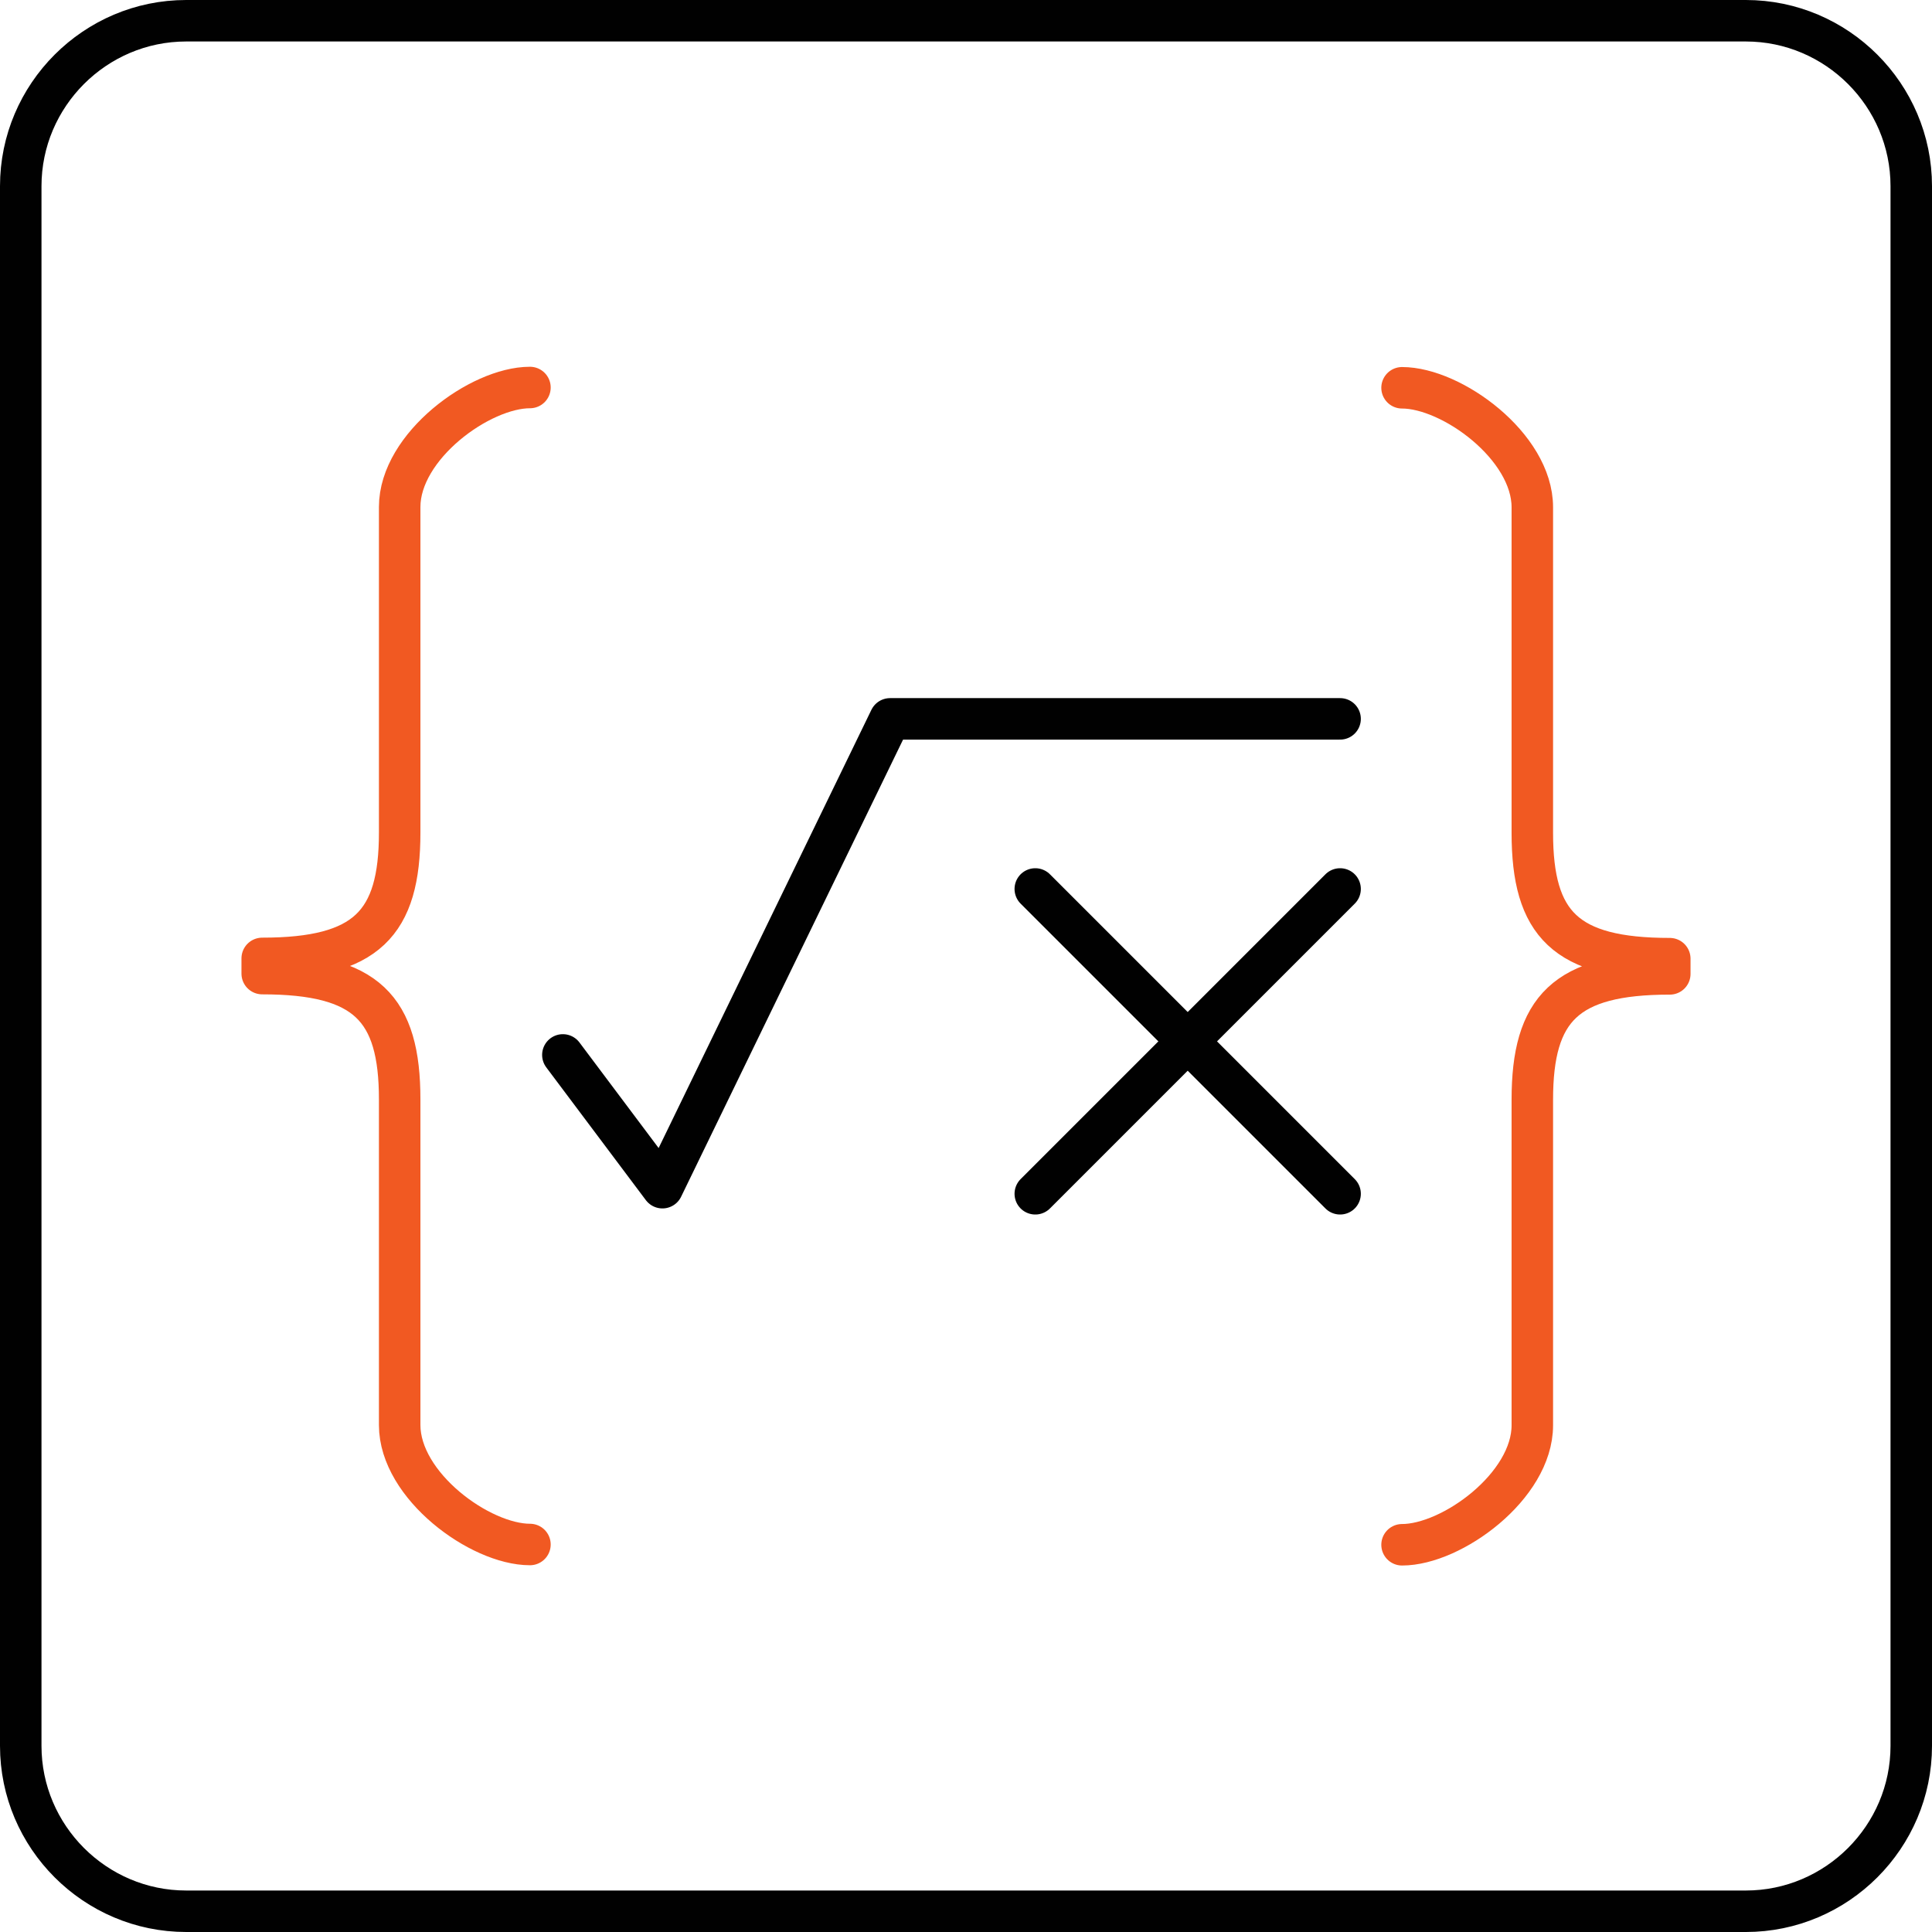
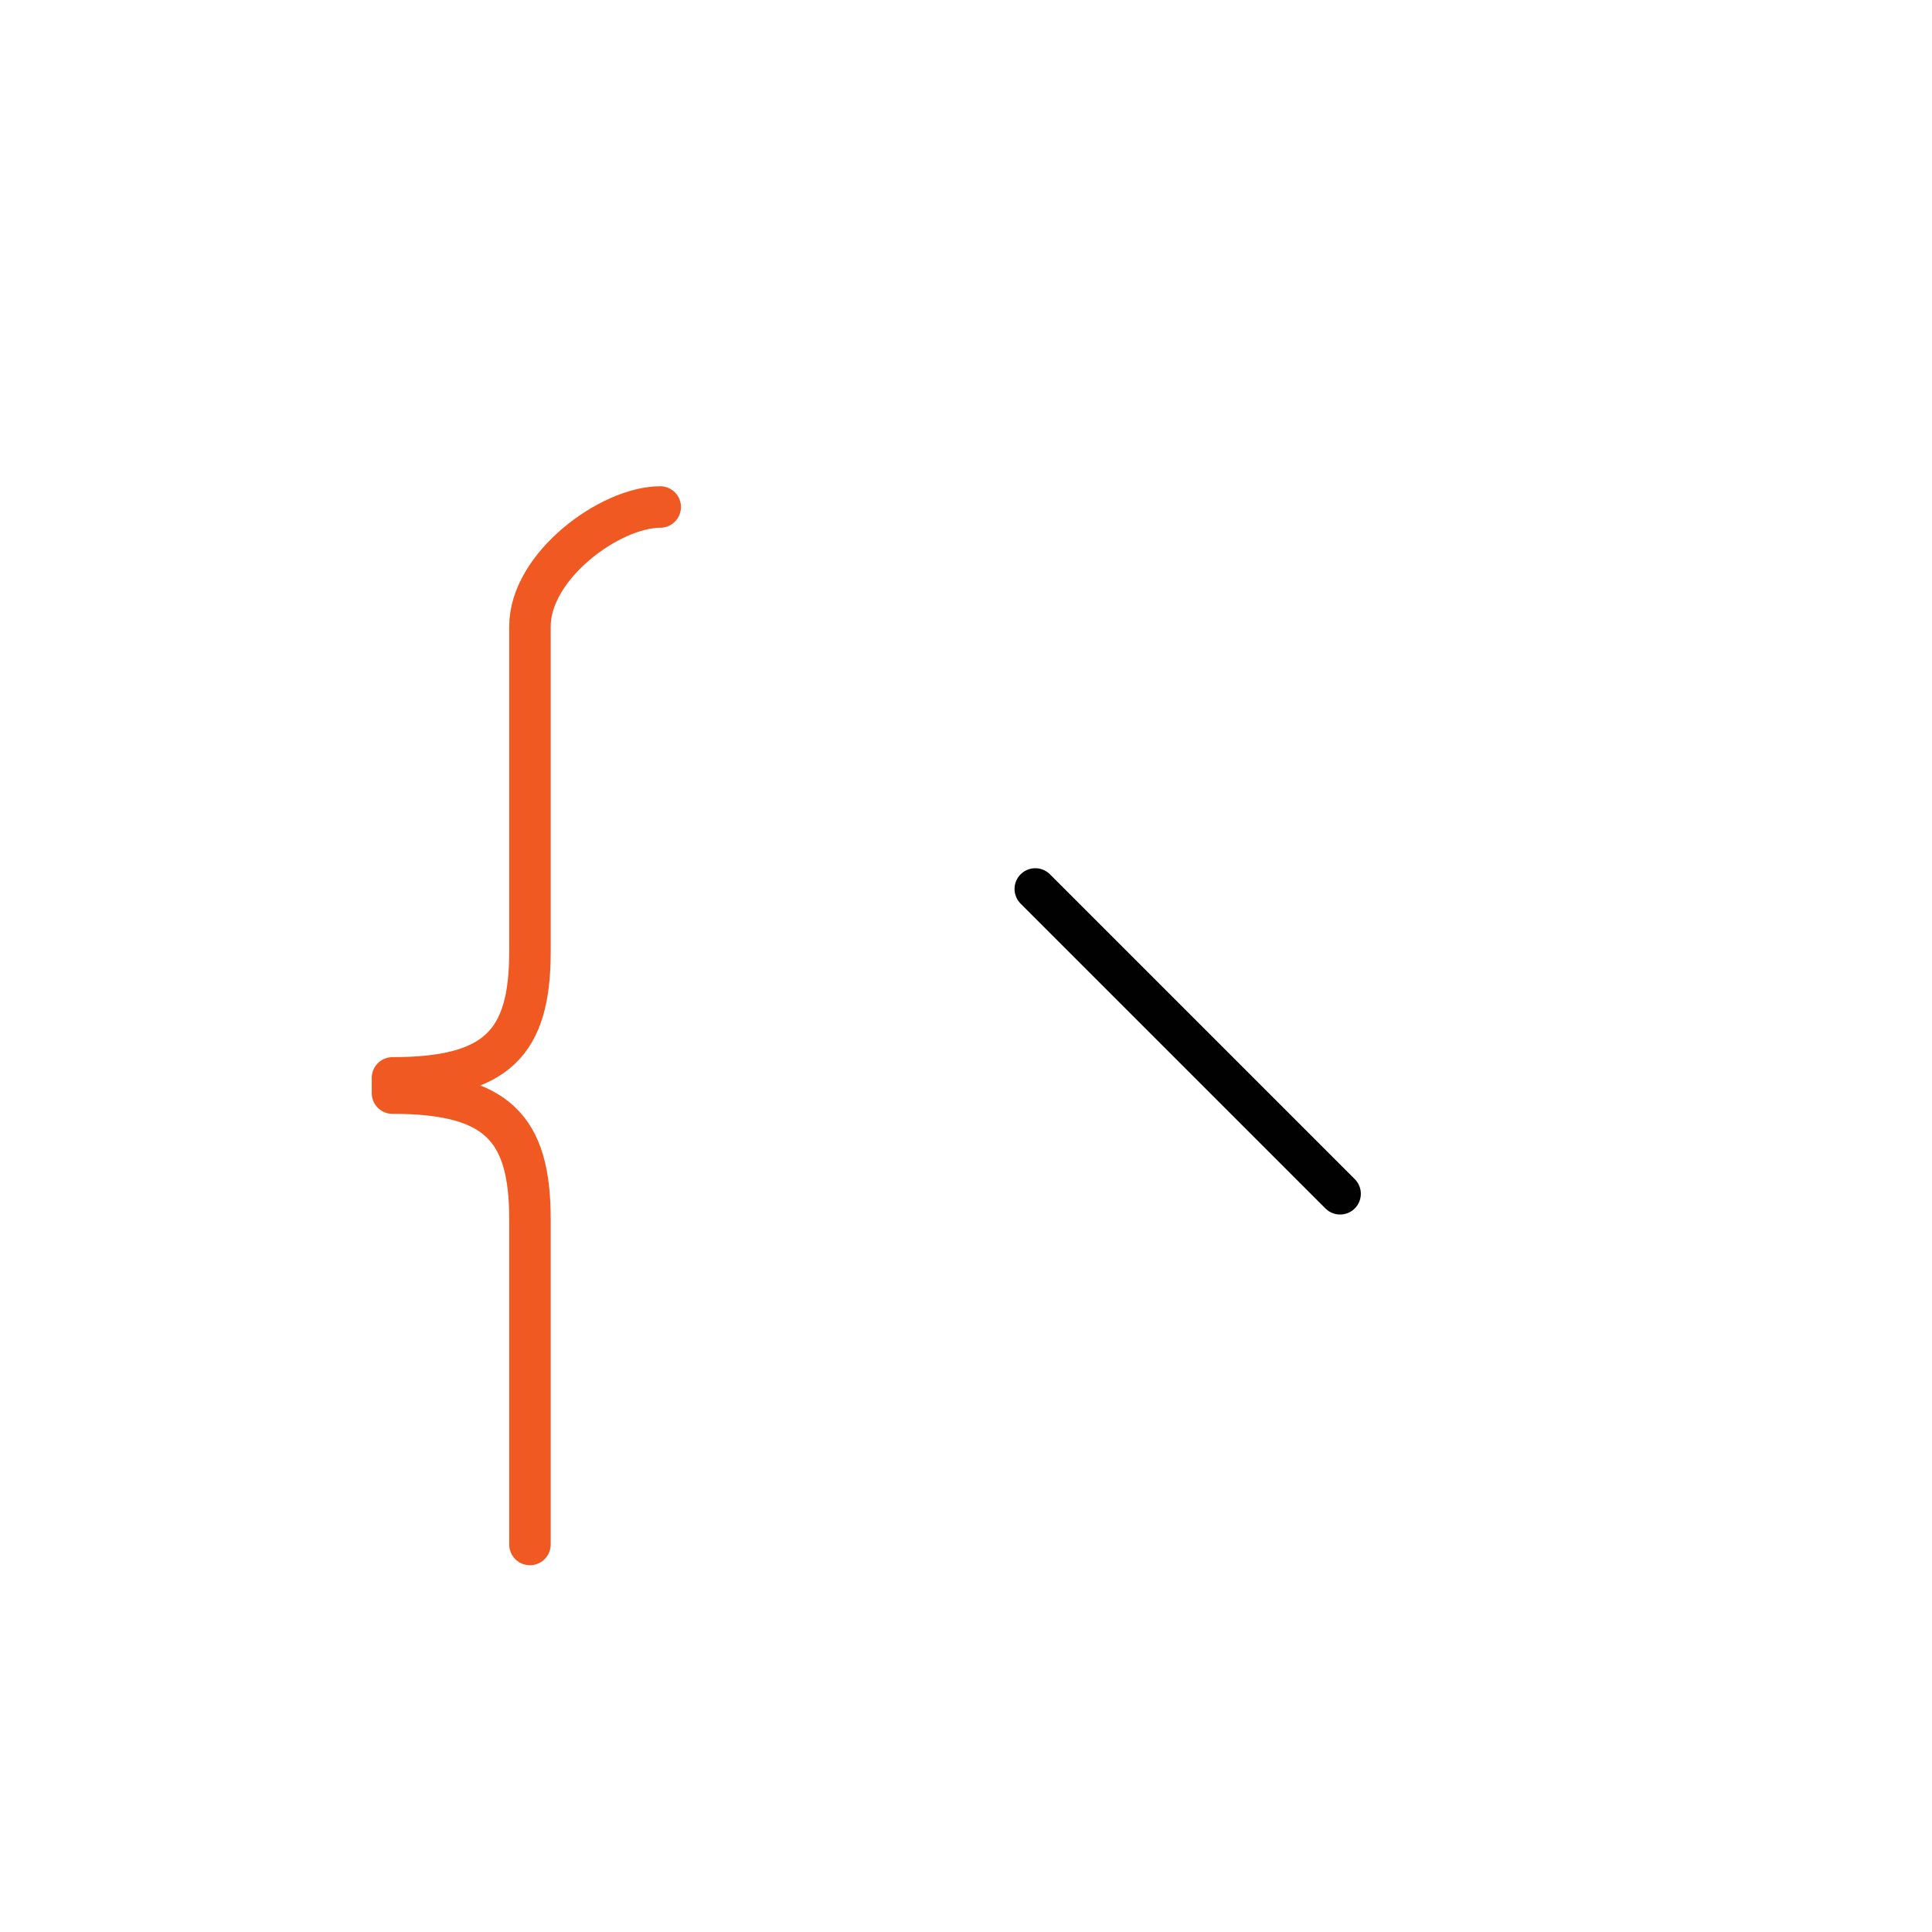
<svg xmlns="http://www.w3.org/2000/svg" id="Layer_2" data-name="Layer 2" viewBox="0 0 69.85 69.85">
  <defs>
    <style>
      .cls-1 {
        stroke: #010101;
      }

      .cls-1, .cls-2 {
        fill: none;
        stroke-linecap: round;
        stroke-linejoin: round;
        stroke-width: 1.5px;
      }

      .cls-2 {
        stroke: #f15922;
      }
    </style>
  </defs>
  <g id="Isolation_Mode" data-name="Isolation Mode">
-     <path class="cls-1" d="M63.12,69.1H6.73c-3.29,0-5.98-2.69-5.98-5.98V6.73C.75,3.44,3.44.75,6.73.75h56.39c3.29,0,5.98,2.69,5.98,5.98v56.39c0,3.29-2.69,5.98-5.98,5.98h0Z" />
    <g>
-       <path class="cls-2" d="M50.69,14.02c1.8,0,4.71,2.12,4.71,4.32v11.77c0,3.3,1.2,4.55,4.97,4.55v.55c-3.77,0-4.97,1.26-4.97,4.55,0,3.3,0,9.57,0,11.77s-2.91,4.32-4.71,4.32" />
-       <path class="cls-2" d="M19.16,55.84c-1.8,0-4.71-2.12-4.71-4.32v-11.77c0-3.3-1.2-4.55-4.97-4.55v-.55c3.77,0,4.97-1.26,4.97-4.55v-11.77c0-2.2,2.91-4.32,4.71-4.32" />
-       <polyline class="cls-1" points="20.35 38.14 23.95 42.94 32.18 25.99 48.45 25.99" />
+       <path class="cls-2" d="M19.16,55.84v-11.77c0-3.3-1.2-4.55-4.97-4.55v-.55c3.77,0,4.97-1.26,4.97-4.55v-11.77c0-2.2,2.91-4.32,4.71-4.32" />
      <g>
        <line class="cls-1" x1="37.43" y1="32.14" x2="48.45" y2="43.16" />
-         <line class="cls-1" x1="48.45" y1="32.14" x2="37.43" y2="43.16" />
      </g>
    </g>
  </g>
</svg>